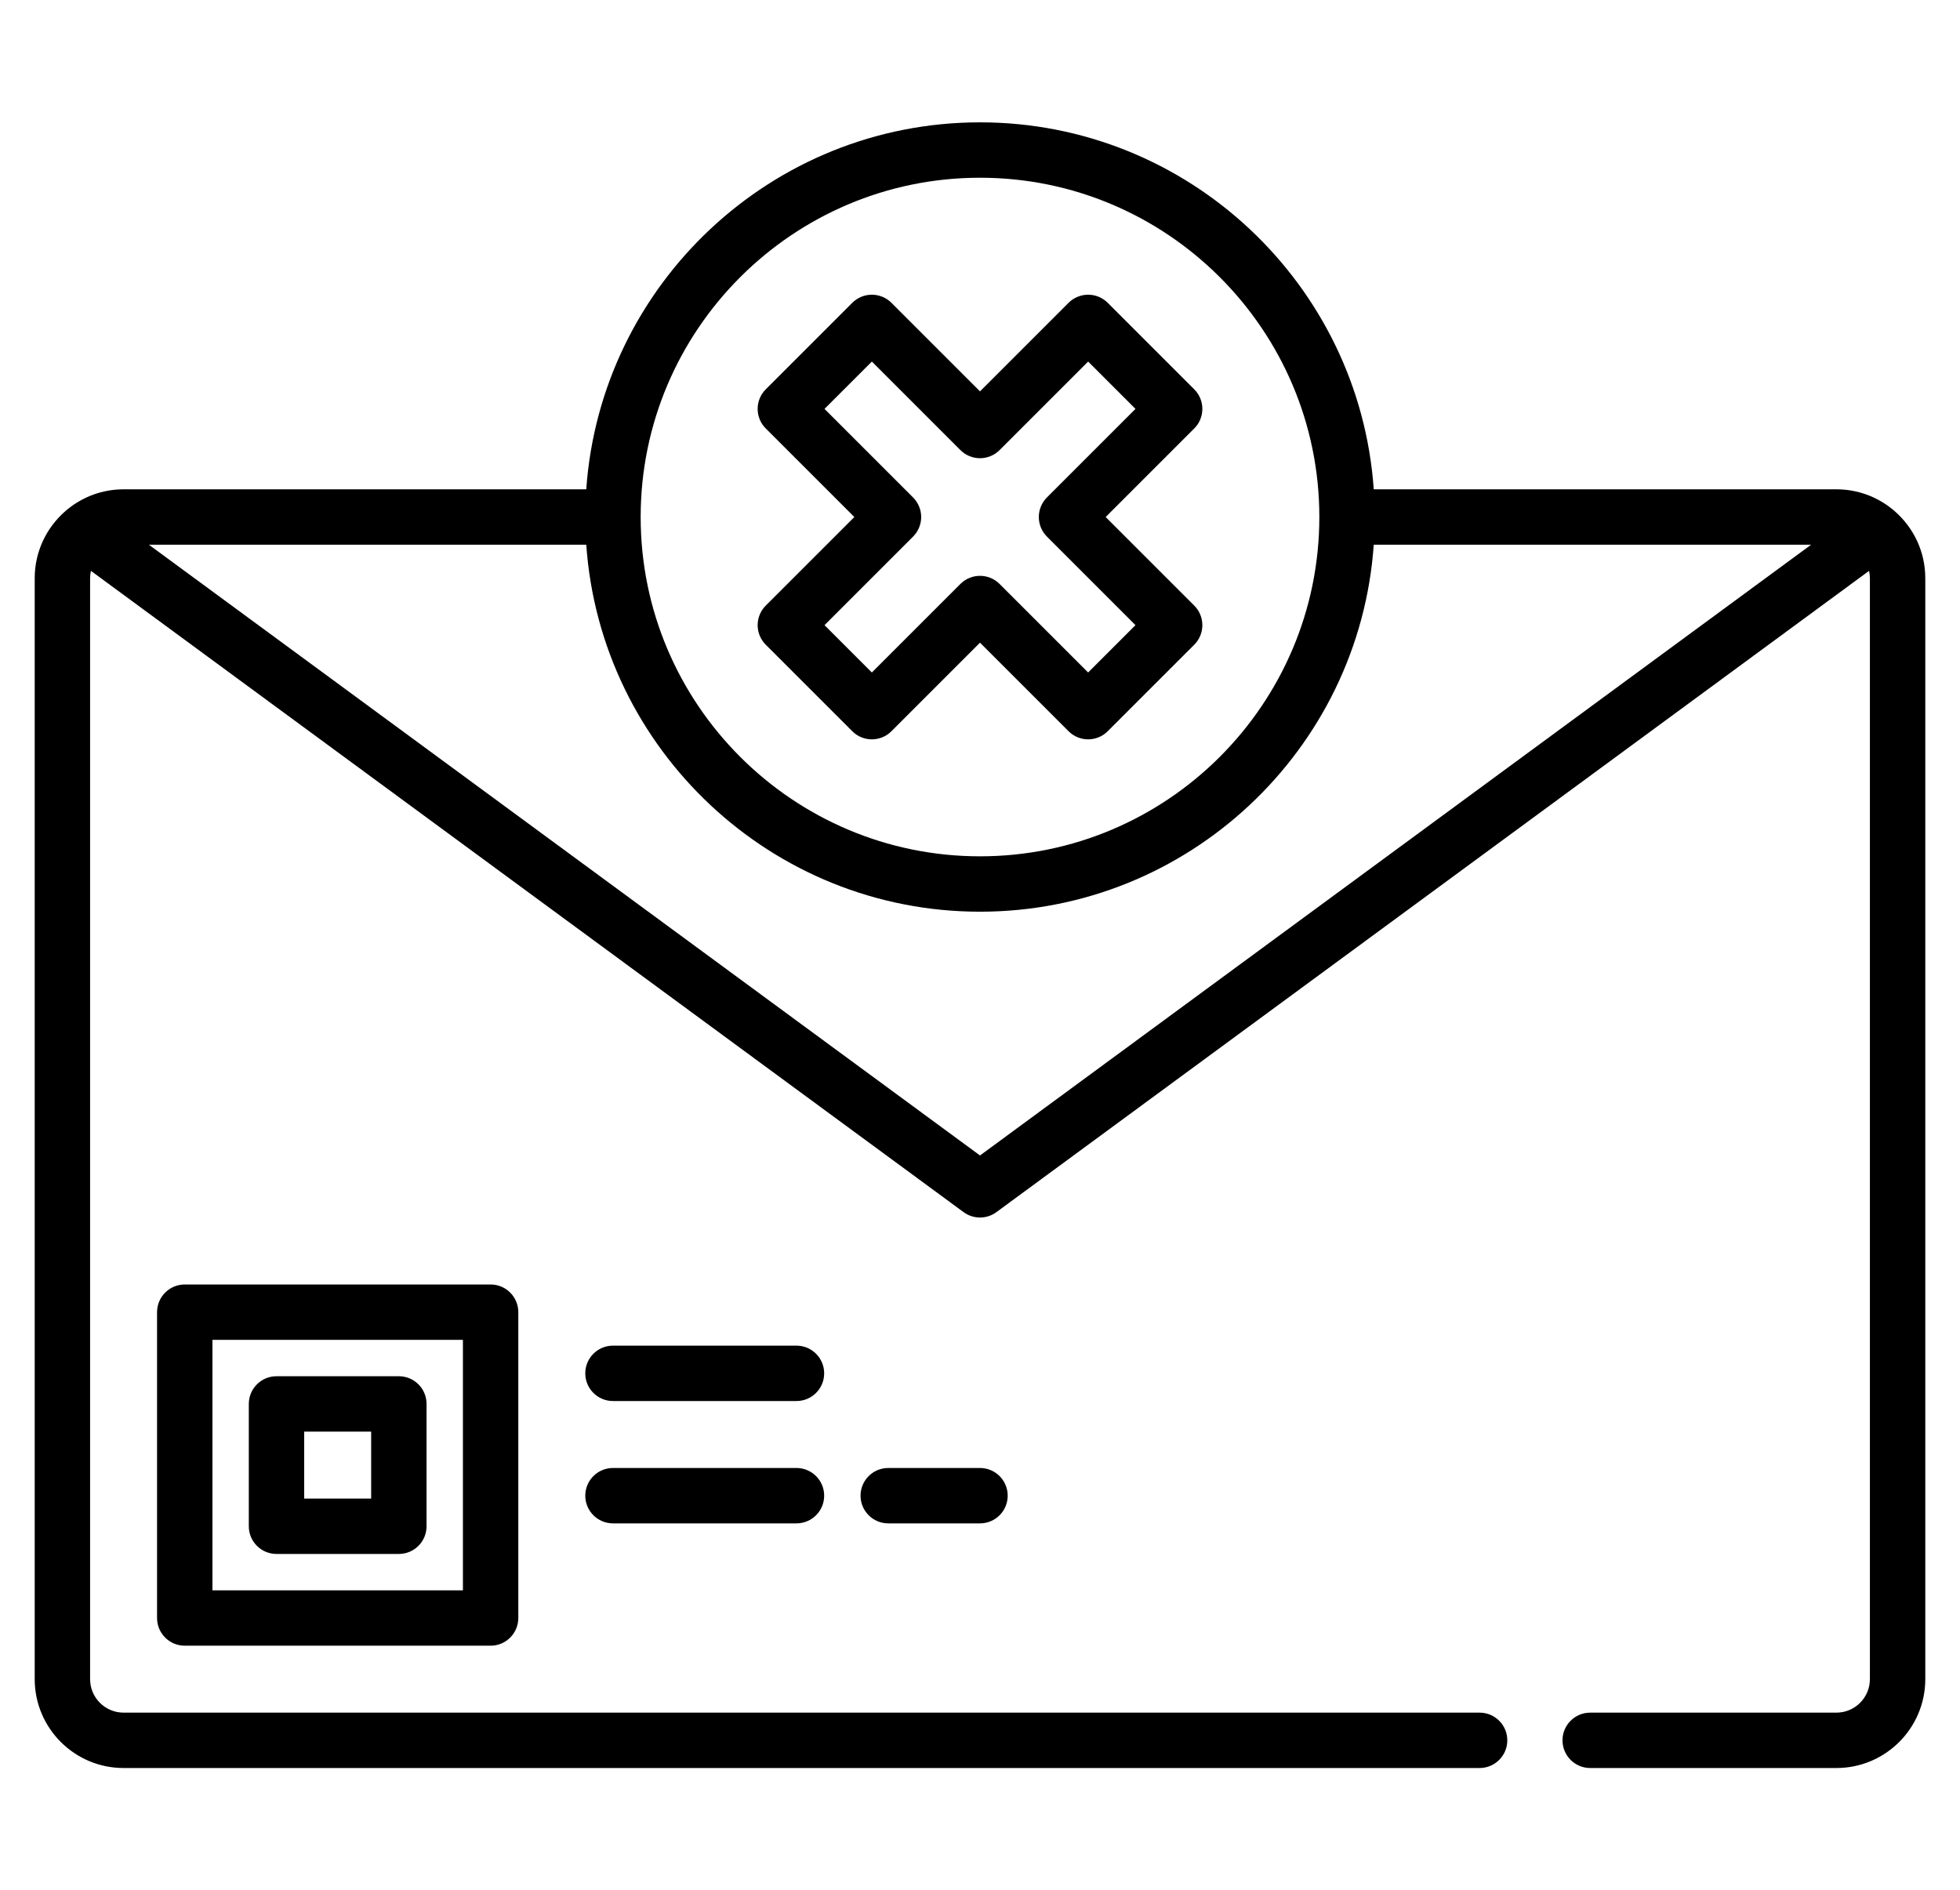
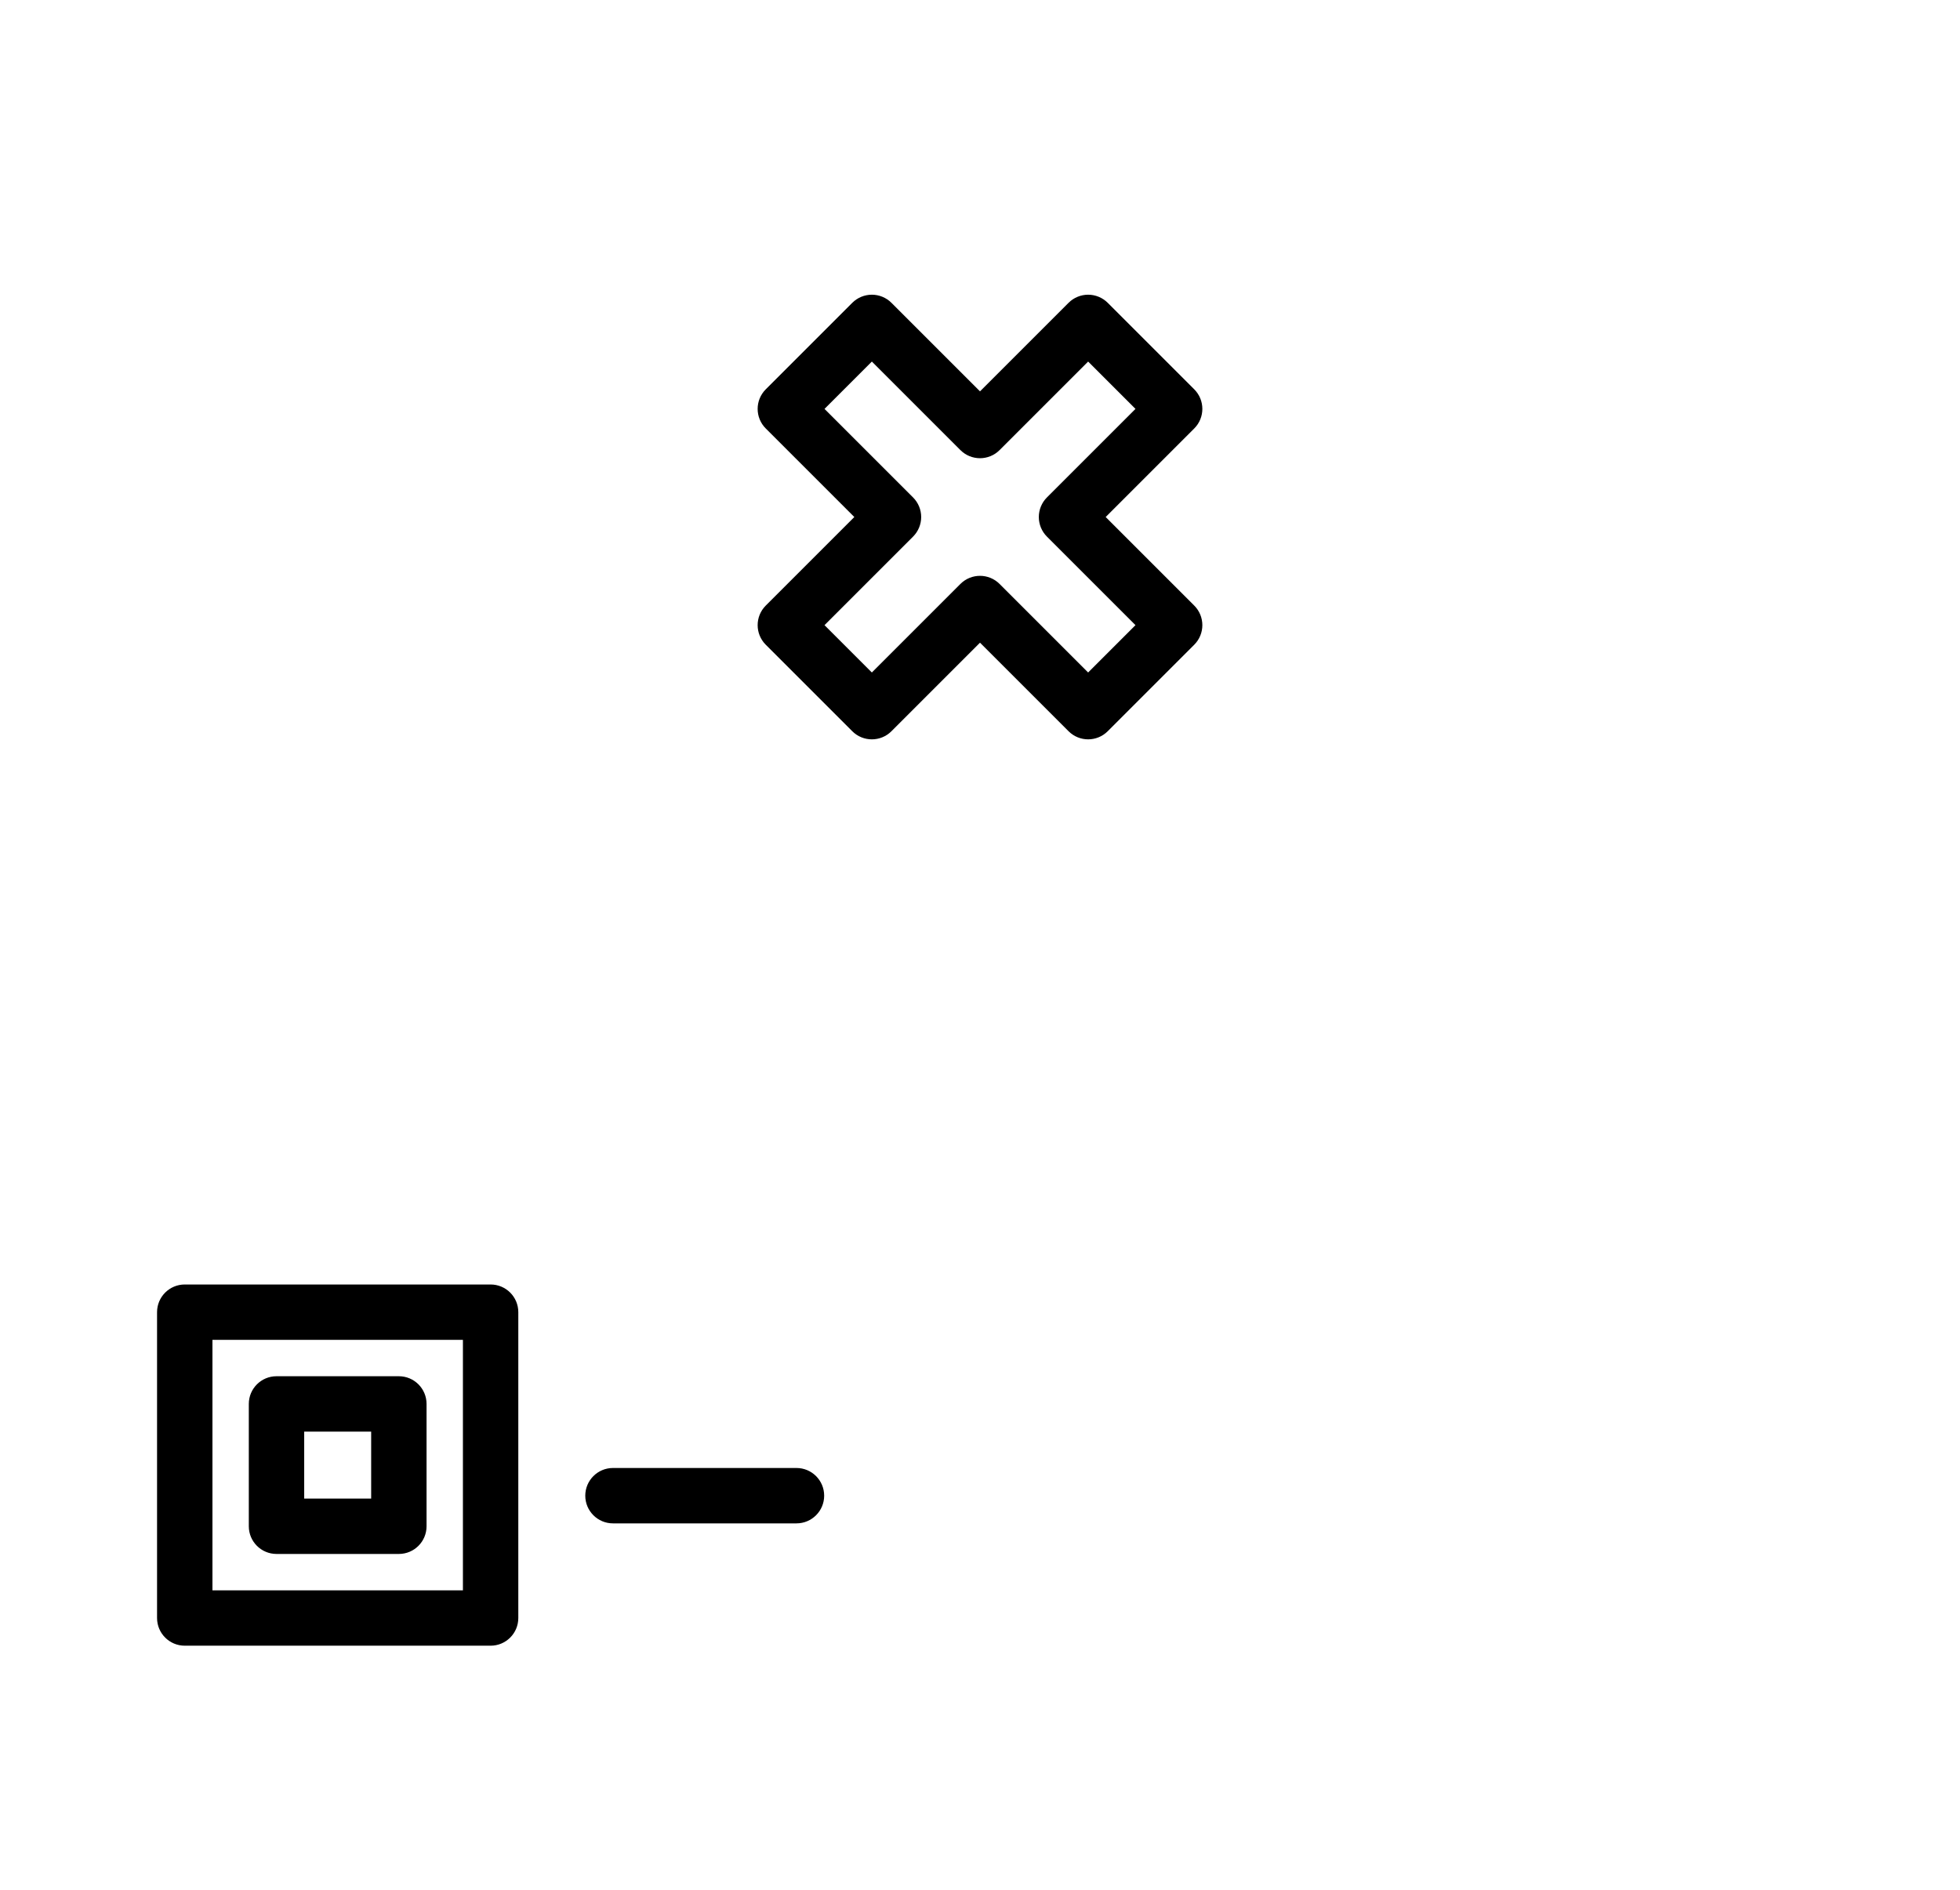
<svg xmlns="http://www.w3.org/2000/svg" version="1.1" id="Capa_1" x="0px" y="0px" width="41.081" height="39.626" viewBox="0 0 512 512" style="enable-background:new 0 0 512 512;" xml:space="preserve">
  <g>
    <g>
      <path d="M123.466,347.901H40.633c-4.143,0-7.5,3.358-7.5,7.5v82.833c0,4.142,3.357,7.5,7.5,7.5h82.833c4.143,0,7.5-3.358,7.5-7.5    v-82.833C130.966,351.259,127.609,347.901,123.466,347.901z M115.966,430.734H48.133v-67.833h67.833V430.734z" />
    </g>
  </g>
  <g>
    <g>
      <path d="M98.617,372.75H65.482c-4.143,0-7.5,3.358-7.5,7.5v33.135c0,4.142,3.358,7.5,7.5,7.5h33.135c4.143,0,7.5-3.358,7.5-7.5    V380.25C106.117,376.108,102.76,372.75,98.617,372.75z M91.117,405.885H72.982V387.75h18.135V405.885z" />
    </g>
  </g>
  <g>
    <g>
-       <path d="M206.299,364.467H156.6c-4.143,0-7.5,3.358-7.5,7.5c0,4.142,3.357,7.5,7.5,7.5h49.699c4.143,0,7.5-3.358,7.5-7.5    C213.799,367.825,210.441,364.467,206.299,364.467z" />
-     </g>
+       </g>
  </g>
  <g>
    <g>
      <path d="M206.299,397.602h-49.697c-4.143,0-7.5,3.358-7.5,7.5c0,4.142,3.357,7.5,7.5,7.5h49.697c4.143,0,7.5-3.358,7.5-7.5    C213.799,400.96,210.441,397.602,206.299,397.602z" />
    </g>
  </g>
  <g>
    <g>
-       <path d="M256,397.602h-24.85c-4.143,0-7.5,3.358-7.5,7.5c0,4.142,3.357,7.5,7.5,7.5H256c4.143,0,7.5-3.358,7.5-7.5    C263.5,400.96,260.143,397.602,256,397.602z" />
-     </g>
+       </g>
  </g>
  <g>
    <g>
      <path d="M290.036,140.035l23.983-23.982c2.929-2.929,2.929-7.678,0-10.607L290.59,82.017c-1.407-1.407-3.314-2.197-5.304-2.197    c-1.989,0-3.897,0.79-5.304,2.197L256,106l-23.982-23.983c-1.407-1.407-3.314-2.197-5.304-2.197c-1.989,0-3.896,0.79-5.304,2.197    l-23.429,23.429c-2.929,2.929-2.929,7.678,0,10.607l23.983,23.982l-23.983,23.983c-2.928,2.929-2.928,7.678,0,10.607    l23.429,23.429c2.929,2.929,7.677,2.93,10.607,0L256,174.071l23.982,23.982c1.465,1.464,3.385,2.197,5.304,2.197    s3.839-0.732,5.304-2.197l23.429-23.429c2.929-2.929,2.929-7.678,0-10.606L290.036,140.035z M285.285,182.143l-23.982-23.982    c-1.465-1.464-3.385-2.197-5.304-2.197s-3.839,0.732-5.304,2.197l-23.982,23.982l-12.822-12.822l23.984-23.983    c1.406-1.406,2.196-3.314,2.196-5.303s-0.79-3.897-2.196-5.303l-23.983-23.983l12.822-12.823l23.982,23.983    c2.93,2.929,7.678,2.929,10.607,0l23.982-23.983l12.822,12.823l-23.983,23.983c-1.406,1.406-2.196,3.314-2.196,5.303    s0.79,3.897,2.196,5.303l23.983,23.983L285.285,182.143z" />
    </g>
  </g>
  <g>
    <g>
-       <path d="M503.766,138.496c-0.142-0.134-0.289-0.26-0.439-0.381c-0.079-0.066-0.159-0.13-0.239-0.195    c-0.006-0.004-0.011-0.009-0.017-0.013c-4.138-3.358-9.406-5.376-15.139-5.376h-125.3c-3.865-55.456-50.21-99.395-106.631-99.395    c-56.421,0-102.766,43.94-106.631,99.395H24.067c-5.729,0-10.993,2.015-15.13,5.369c-0.022,0.016-0.043,0.035-0.066,0.051    c-0.057,0.047-0.114,0.093-0.171,0.14c-0.165,0.132-0.325,0.269-0.48,0.416C3.187,142.922,0,149.393,0,156.599v298.199    c0,13.271,10.797,24.067,24.067,24.067h367.234c4.143,0,7.5-3.358,7.5-7.5c0-4.142-3.357-7.5-7.5-7.5H24.067    c-5,0-9.067-4.067-9.067-9.067V156.599c0-0.682,0.082-1.343,0.225-1.982l236.333,173.691c1.321,0.971,2.881,1.457,4.441,1.457    s3.12-0.485,4.441-1.457l236.333-173.693c0.143,0.639,0.225,1.301,0.225,1.984v298.199c0,4.999-4.067,9.067-9.067,9.067H421.25    c-4.143,0-7.5,3.358-7.5,7.5c0,4.142,3.357,7.5,7.5,7.5h66.683c13.271,0,24.067-10.796,24.067-24.067V156.599    C512,149.387,508.807,142.911,503.766,138.496z M256.001,48.137c50.667,0,91.888,41.216,91.898,91.88    c0,0.005-0.001,0.01-0.001,0.015s0.001,0.011,0.001,0.016c-0.007,50.667-41.229,91.886-91.898,91.886    c-50.673,0-91.899-41.226-91.899-91.898C164.102,89.362,205.328,48.137,256.001,48.137z M256,312.957L30.914,147.531H149.37    c3.861,55.459,50.208,99.402,106.632,99.402s102.771-43.943,106.632-99.402h118.452L256,312.957z" />
-     </g>
+       </g>
  </g>
  <g>
</g>
  <g>
</g>
  <g>
</g>
  <g>
</g>
  <g>
</g>
  <g>
</g>
  <g>
</g>
  <g>
</g>
  <g>
</g>
  <g>
</g>
  <g>
</g>
  <g>
</g>
  <g>
</g>
  <g>
</g>
  <g>
</g>
</svg>